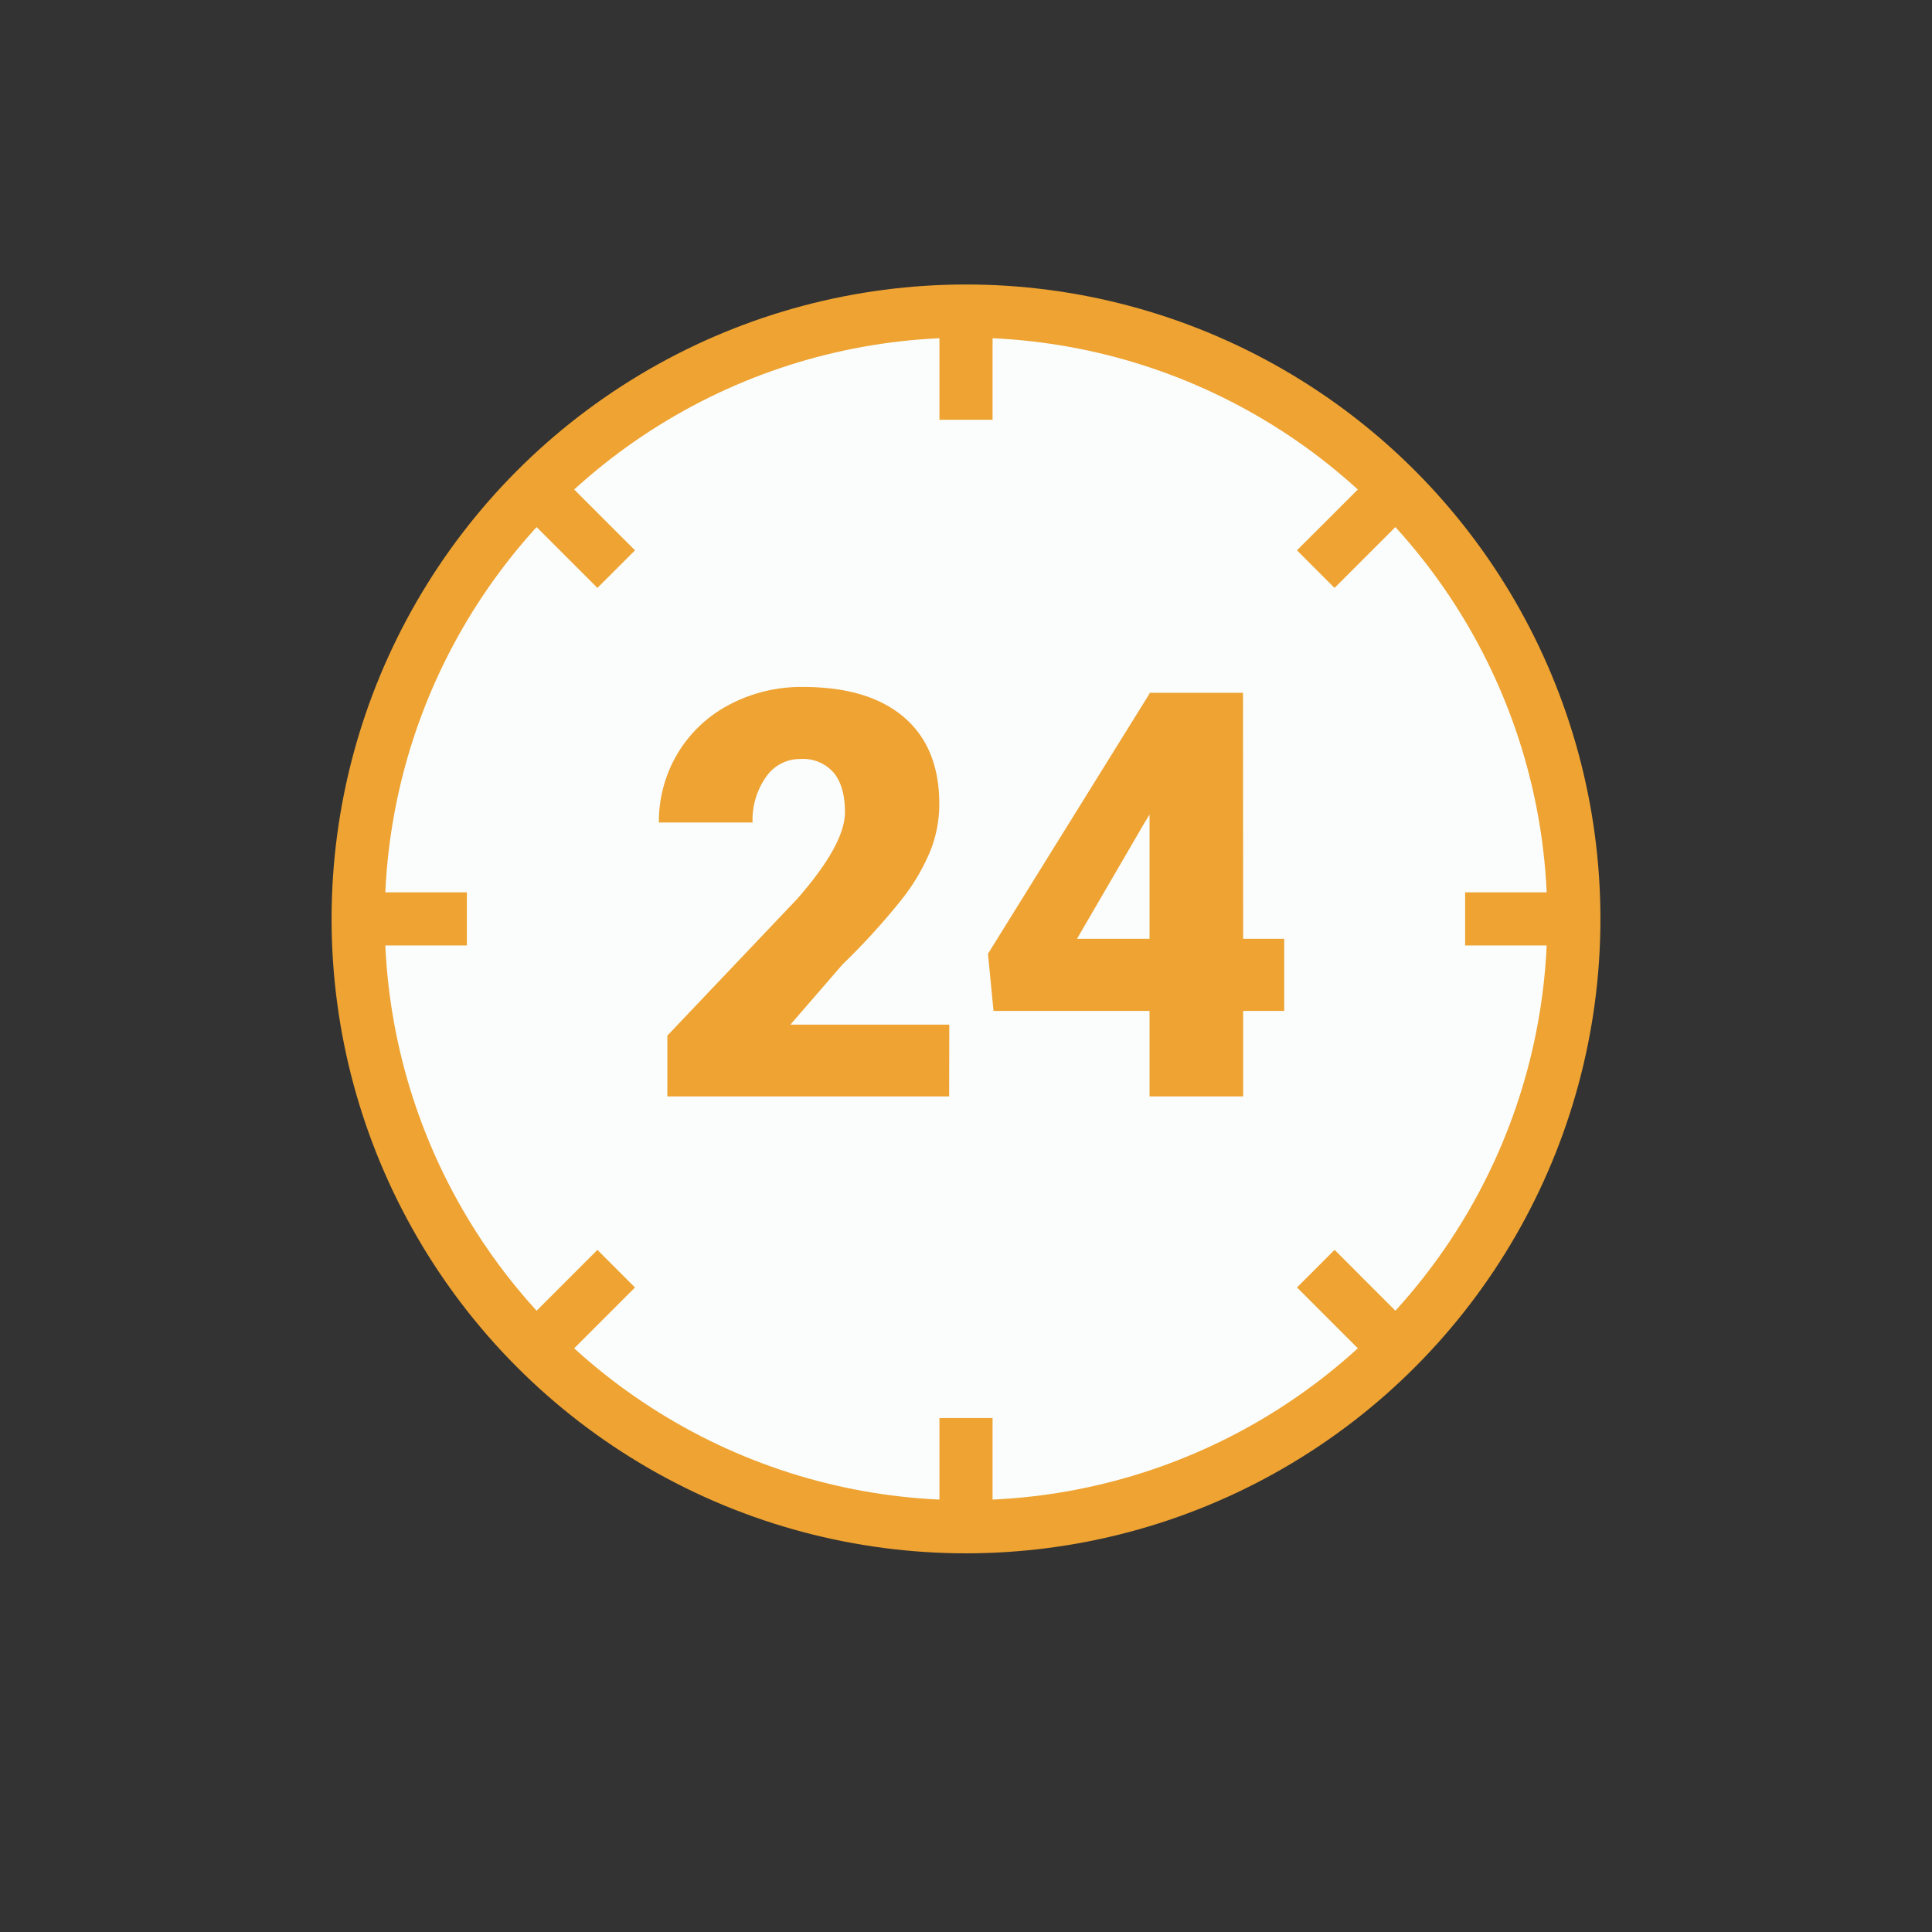
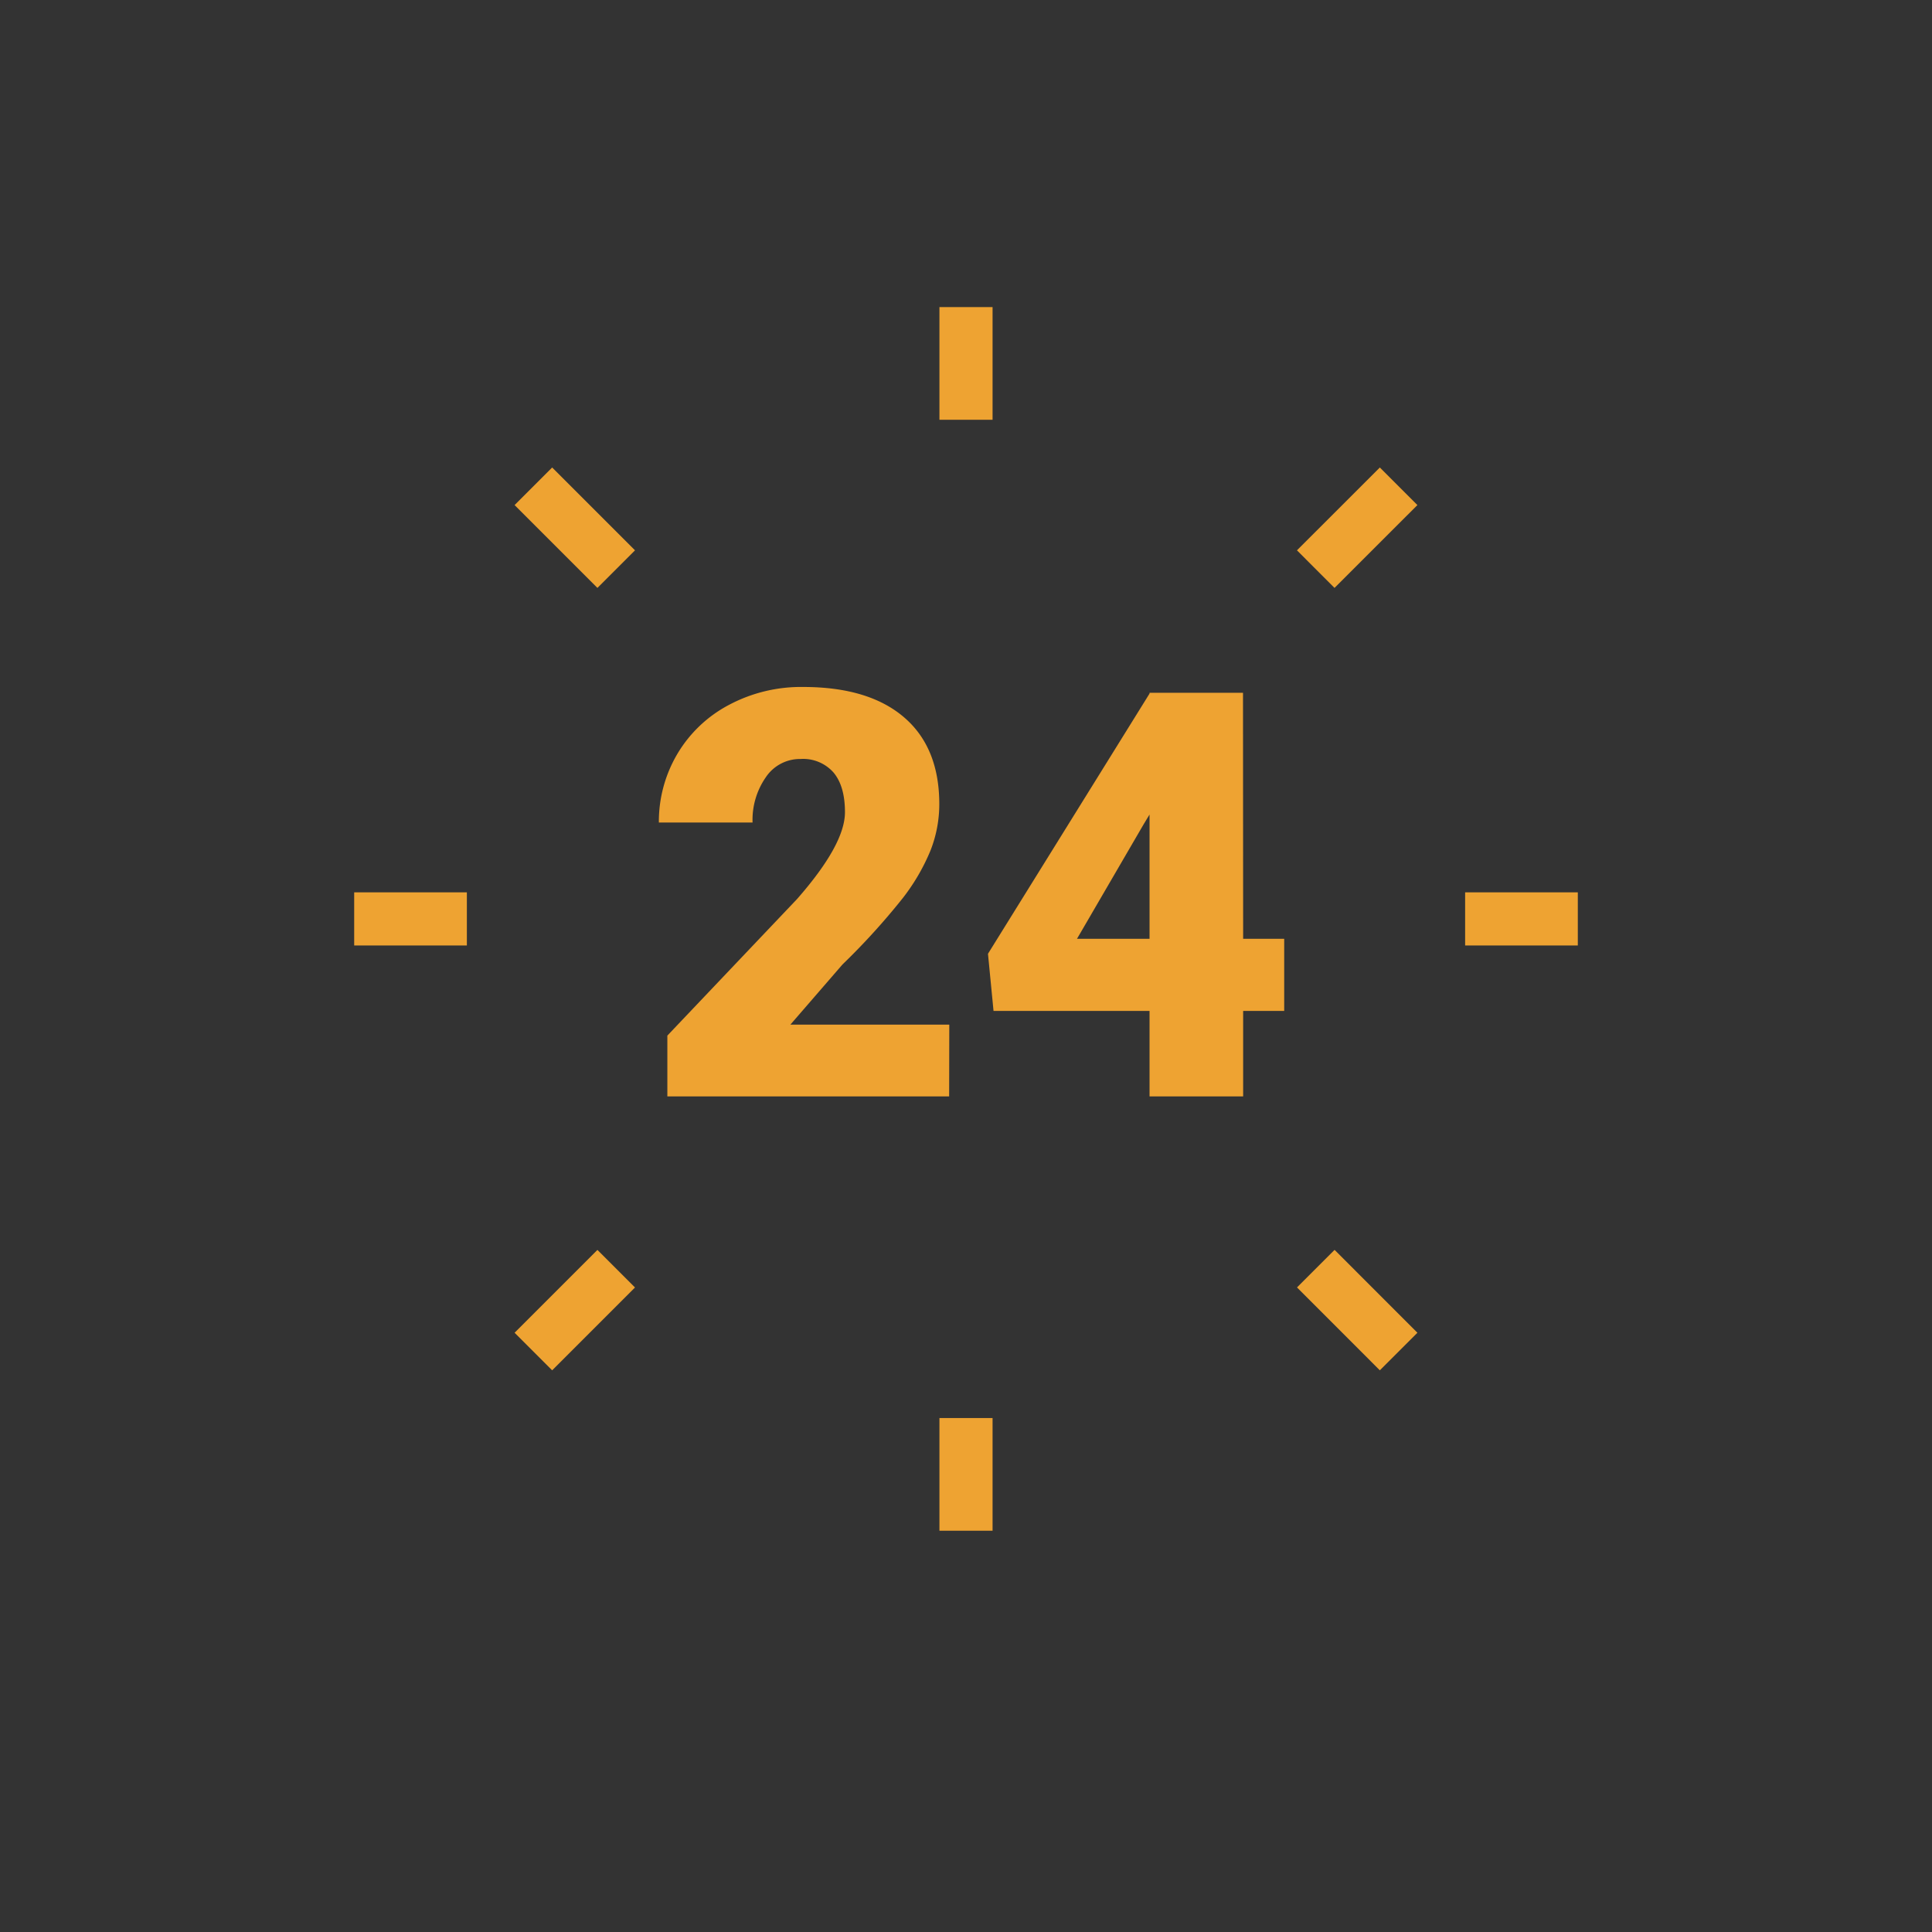
<svg xmlns="http://www.w3.org/2000/svg" id="Calque_1" data-name="Calque 1" viewBox="0 0 400 400">
  <rect x="0" y="0" width="400" height="400" fill="#333333" stroke="none" />
  <title>3Plan de travail 1 copie 3</title>
-   <circle cx="200" cy="190.25" r="125.85" style="fill:#fafdfc;stroke:#eea332;stroke-miterlimit:10;stroke-width:11px" />
  <line x1="200" y1="63.58" x2="200" y2="86.91" style="fill:none;stroke:#eea332;stroke-miterlimit:10;stroke-width:11px" />
  <line x1="289.57" y1="100.68" x2="272.41" y2="117.83" style="fill:none;stroke:#eea332;stroke-miterlimit:10;stroke-width:11px" />
  <line x1="326.67" y1="190.25" x2="303.34" y2="190.25" style="fill:none;stroke:#eea332;stroke-miterlimit:10;stroke-width:11px" />
  <line x1="289.57" y1="279.82" x2="272.42" y2="262.66" style="fill:none;stroke:#eea332;stroke-miterlimit:10;stroke-width:11px" />
  <line x1="200" y1="316.92" x2="200" y2="293.59" style="fill:none;stroke:#eea332;stroke-miterlimit:10;stroke-width:11px" />
  <line x1="110.43" y1="279.82" x2="127.58" y2="262.67" style="fill:none;stroke:#eea332;stroke-miterlimit:10;stroke-width:11px" />
  <line x1="73.33" y1="190.25" x2="96.66" y2="190.25" style="fill:none;stroke:#eea332;stroke-miterlimit:10;stroke-width:11px" />
  <line x1="110.43" y1="100.68" x2="127.58" y2="117.83" style="fill:none;stroke:#eea332;stroke-miterlimit:10;stroke-width:11px" />
  <path d="M196.51,227H138.17V214.41L165,186.16q9.94-11.32,9.94-18c0-3.6-.79-6.33-2.36-8.21a8.38,8.38,0,0,0-6.83-2.81,8.51,8.51,0,0,0-7.18,3.76,15.43,15.43,0,0,0-2.76,9.39h-19.4a27.54,27.54,0,0,1,3.84-14.22A27.08,27.08,0,0,1,151,145.9a31.75,31.75,0,0,1,15.28-3.67q13.55,0,20.87,6.26t7.32,18a26.21,26.21,0,0,1-1.83,9.62,42.27,42.27,0,0,1-5.72,9.82,142.86,142.86,0,0,1-12.49,13.75l-10.79,12.46h32.9Z" style="fill:#eea332" />
  <path d="M257.38,194.37h8.5V209.3h-8.5V227H238V209.3H205.7l-1.15-11.83L238,143.6v-.17h19.35Zm-34.4,0H238V168.64l-1.21,2Z" style="fill:#eea332" />
</svg>